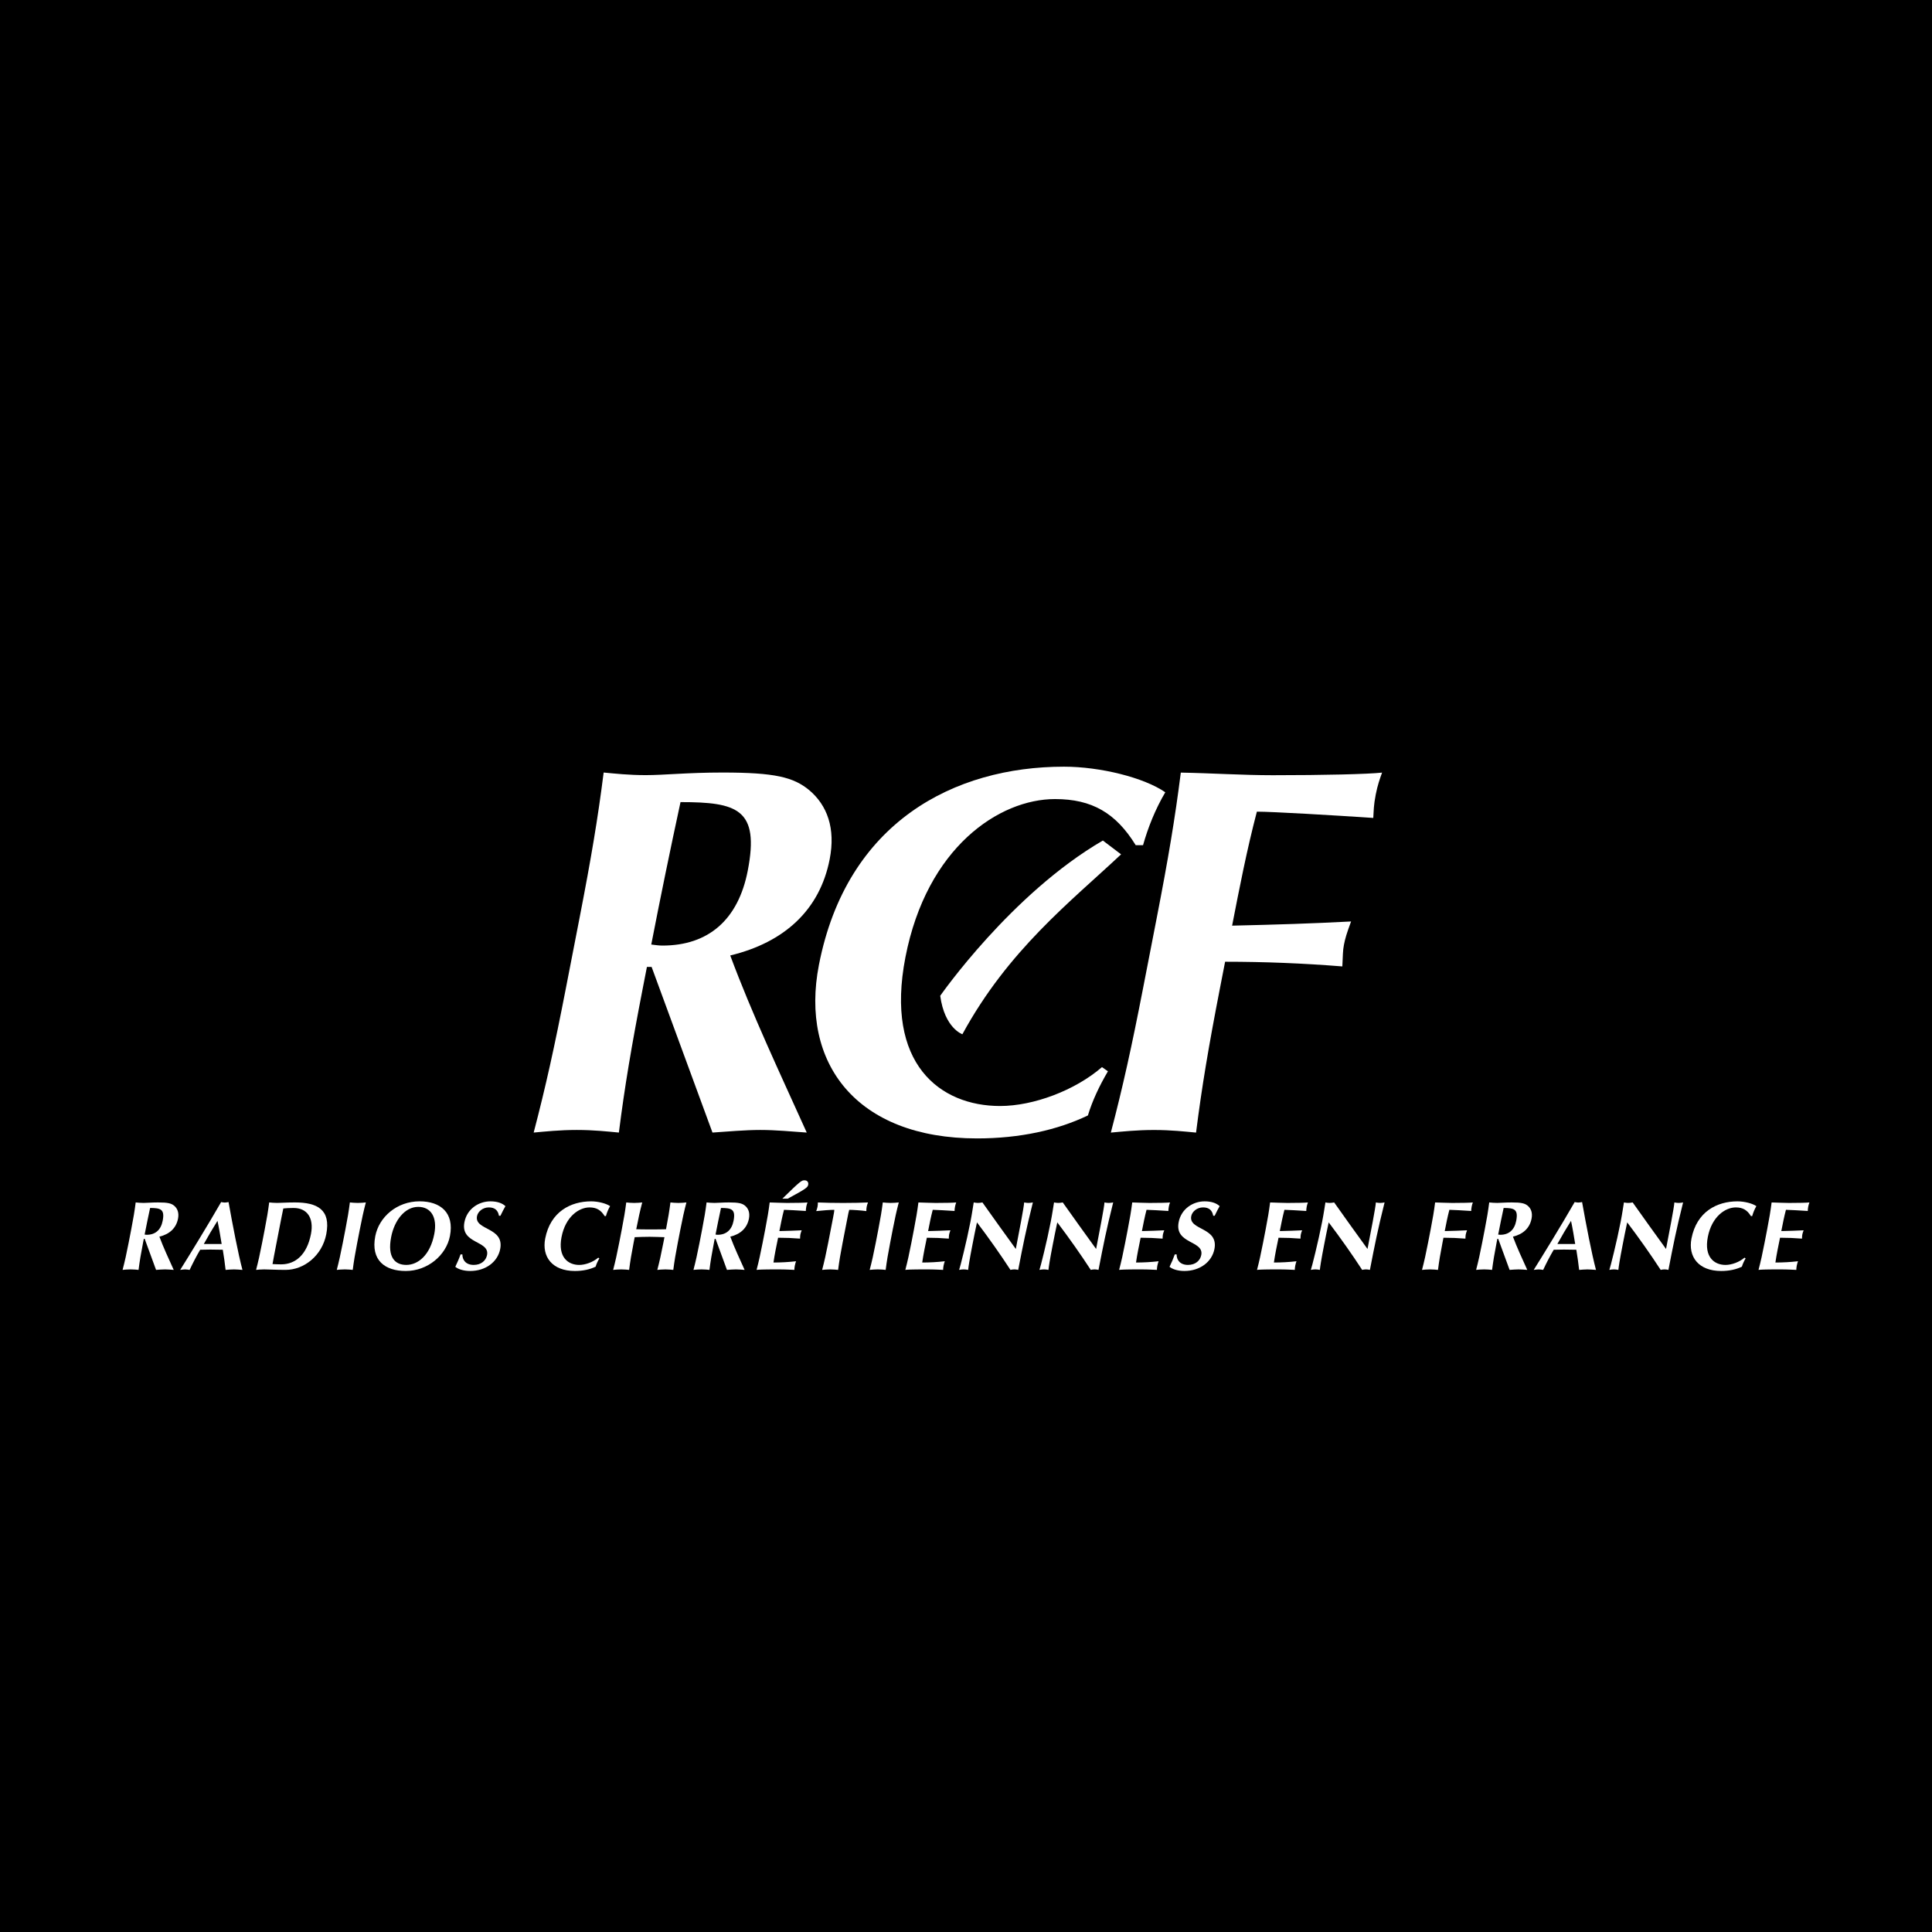
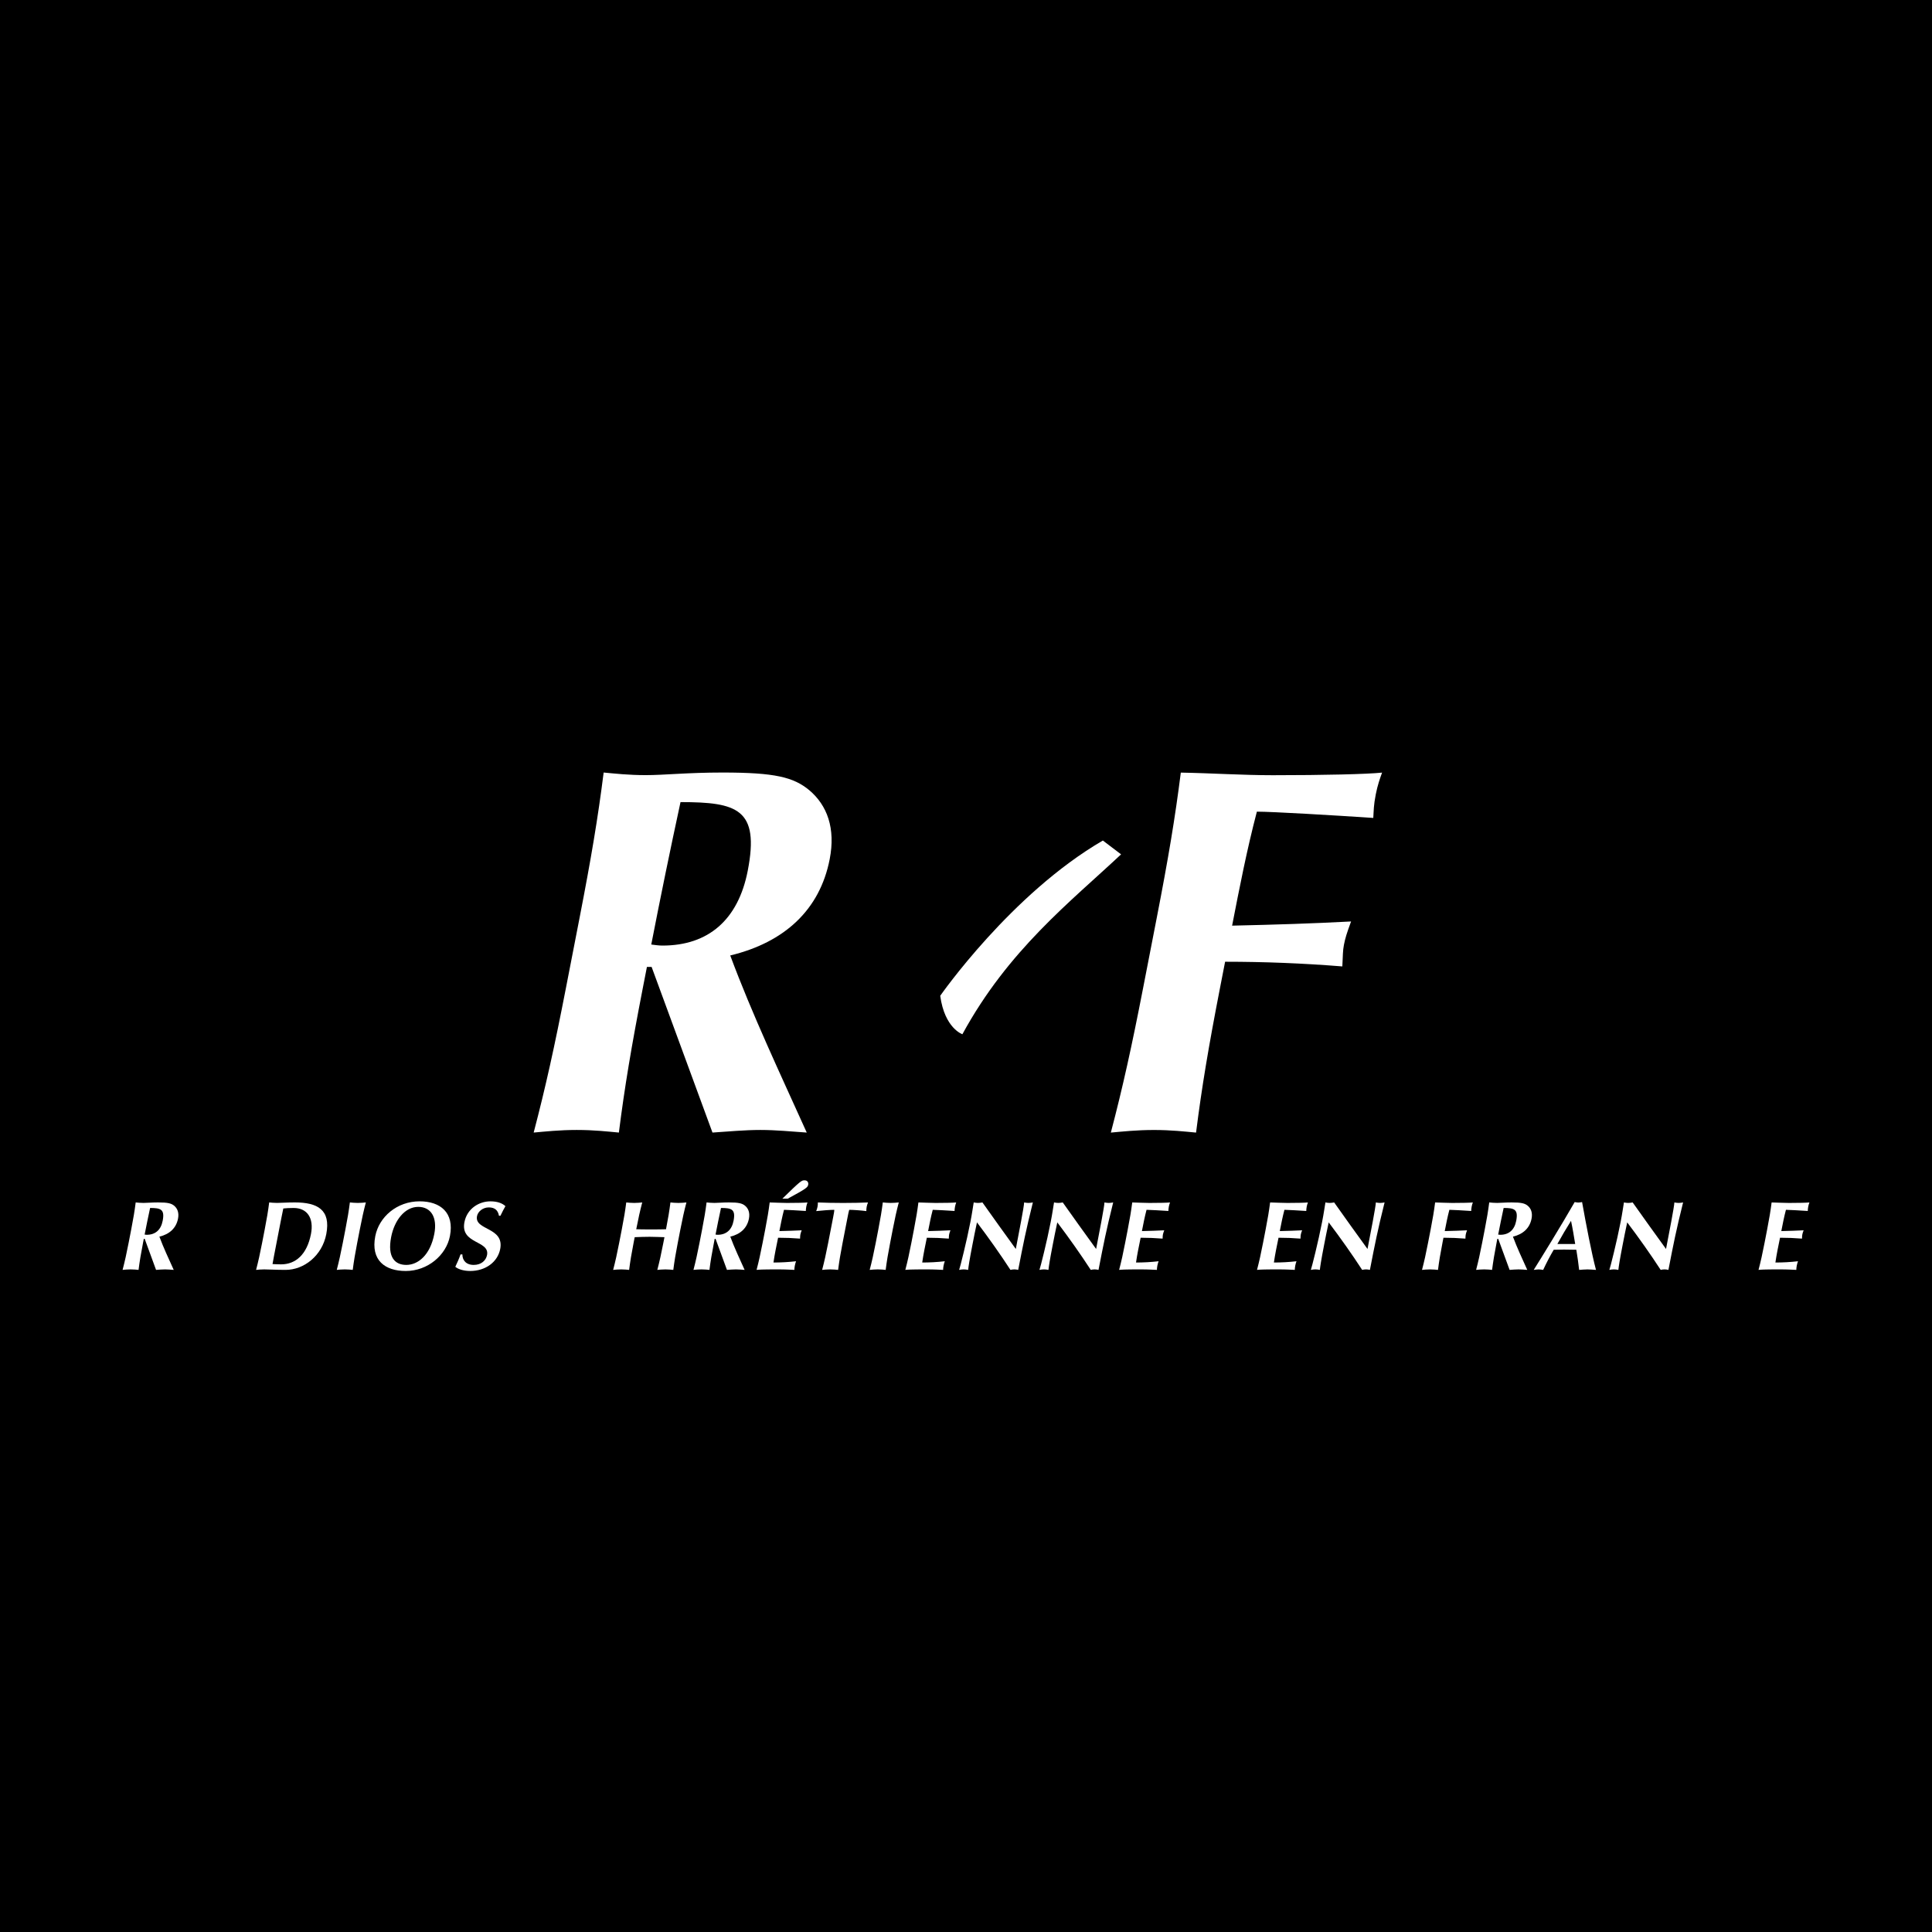
<svg xmlns="http://www.w3.org/2000/svg" version="1.0" id="Layer_1" x="0px" y="0px" width="192.756px" height="192.756px" viewBox="0 0 192.756 192.756" enable-background="new 0 0 192.756 192.756" xml:space="preserve">
  <g>
    <polygon fill-rule="evenodd" clip-rule="evenodd" points="0,0 192.756,0 192.756,192.756 0,192.756 0,0  " />
    <path fill-rule="evenodd" clip-rule="evenodd" fill="#FFFFFF" d="M74.603,86.87c-0.954,4.911-3.941,7.47-8.505,7.47   c-0.363,0-0.716-0.052-1.121-0.104c0.924-4.754,1.89-9.456,2.918-14.209C73.548,80.026,75.802,80.705,74.603,86.87L74.603,86.87z    M71.084,112.996c1.58-0.104,3.221-0.26,4.78-0.26c1.56,0,3.087,0.156,4.625,0.26c-2.65-5.873-5.448-11.797-7.633-17.669   c5.398-1.3,8.938-4.539,9.923-9.607c0.6-3.082-0.253-5.38-2.04-6.884c-1.568-1.294-3.4-1.76-8.64-1.76   c-3.527,0-5.806,0.259-7.672,0.259c-1.71,0-3.079-0.155-4.2-0.259c-0.577,4.57-1.255,8.592-2.393,14.443L56.458,98.6   c-1.131,5.82-2.013,9.822-3.213,14.396c1.161-0.104,2.591-0.26,4.301-0.26s3.08,0.156,4.2,0.26   c0.578-4.574,1.252-8.576,2.383-14.396l0.415-2.131h0.467L71.084,112.996L71.084,112.996z" />
-     <path fill-rule="evenodd" clip-rule="evenodd" fill="#FFFFFF" d="M110.539,106.883c-0.853,1.447-1.56,2.947-1.998,4.404   c-3.04,1.459-6.791,2.293-11.057,2.293c-12.058,0-17.682-7.525-15.782-17.303C84.478,82,95.228,76.492,106.15,76.492   c3.641,0,8.005,1.095,10.111,2.554c-1.008,1.712-1.724,3.522-2.221,5.281h-0.728c-1.978-3.207-4.358-4.604-8.052-4.604   c-5.565,0-12.794,4.811-14.925,15.777c-2.071,10.657,3.459,14.846,9.441,14.846c3.329,0,7.479-1.551,10.167-3.879L110.539,106.883   L110.539,106.883z" />
    <path fill-rule="evenodd" clip-rule="evenodd" fill="#FFFFFF" d="M115.42,91.516c1.136-5.842,1.812-9.86,2.39-14.433   c3.049,0.052,6.118,0.26,9.179,0.26c5.089,0,9.471-0.104,10.902-0.26c-0.225,0.623-0.449,1.247-0.632,2.182   c-0.212,1.09-0.198,1.558-0.246,2.34c-3.896-0.261-10.057-0.626-11.614-0.626c-1,3.808-1.729,7.564-2.471,11.373   c4.538-0.104,7.882-0.209,11.869-0.417c-0.441,1.2-0.585,1.669-0.716,2.348c-0.112,0.574-0.1,1.043-0.156,2.137   c-3.886-0.311-7.75-0.467-11.696-0.467l-0.516,2.651c-1.131,5.82-1.805,9.822-2.382,14.395c-1.121-0.104-2.49-0.26-4.201-0.26   c-1.71,0-3.14,0.156-4.301,0.26c1.2-4.572,2.082-8.574,3.213-14.395L115.42,91.516L115.42,91.516z" />
    <path fill-rule="evenodd" clip-rule="evenodd" fill="#FFFFFF" d="M111.85,85.238c-5.03,4.722-11.258,9.54-15.832,17.948   c0,0-1.77-0.59-2.212-3.836c0,0,7.081-10.178,16.227-15.489L111.85,85.238L111.85,85.238z" />
    <path fill-rule="evenodd" clip-rule="evenodd" fill="#FFFFFF" d="M16.23,121.799c-0.179,0.918-0.737,1.396-1.59,1.396   c-0.068,0-0.134-0.01-0.21-0.02c0.173-0.889,0.354-1.768,0.545-2.656C16.033,120.52,16.454,120.646,16.23,121.799L16.23,121.799z    M15.57,126.697c0.296-0.02,0.604-0.049,0.896-0.049c0.292,0,0.579,0.029,0.867,0.049c-0.497-1.102-1.022-2.213-1.43-3.316   c1.012-0.244,1.675-0.85,1.859-1.797c0.112-0.576-0.049-1.006-0.383-1.287c-0.293-0.242-0.637-0.33-1.617-0.33   c-0.659,0-1.086,0.049-1.436,0.049c-0.321,0-0.578-0.029-0.788-0.049c-0.108,0.855-0.235,1.607-0.447,2.701l-0.258,1.33   c-0.212,1.09-0.377,1.842-0.603,2.699c0.218-0.02,0.485-0.049,0.807-0.049c0.321,0,0.577,0.029,0.787,0.049   c0.108-0.857,0.235-1.609,0.447-2.699l0.078-0.4h0.087L15.57,126.697L15.57,126.697z" />
-     <path fill-rule="evenodd" clip-rule="evenodd" fill="#FFFFFF" d="M20.335,124.115c0.435-0.787,0.886-1.553,1.363-2.311   c0.164,0.758,0.287,1.523,0.417,2.311H20.335L20.335,124.115z M22.802,119.93c-0.13,0.02-0.252,0.049-0.379,0.049   s-0.238-0.029-0.36-0.049c-1.267,2.215-3.399,5.68-4.087,6.768c0.188-0.02,0.34-0.049,0.496-0.049c0.155,0,0.295,0.029,0.447,0.049   c0.316-0.676,0.66-1.342,1.051-2.01c0.343-0.01,0.675-0.018,1.016-0.018c0.418,0,0.825,0.008,1.241,0.018   c0.114,0.668,0.207,1.344,0.281,2.01c0.276-0.02,0.564-0.049,0.836-0.049c0.272,0,0.539,0.029,0.846,0.049   C23.761,125.1,23.198,122.145,22.802,119.93L22.802,119.93z" />
    <path fill-rule="evenodd" clip-rule="evenodd" fill="#FFFFFF" d="M27.886,122.473c0.103-0.527,0.334-1.719,0.38-1.904   c0.309-0.029,0.557-0.049,1.026-0.049c1.349,0,2.044,0.996,1.733,2.598c-0.395,2.031-1.517,3.027-2.982,3.027   c-0.4,0-0.661-0.02-0.854-0.029c0.026-0.186,0.257-1.377,0.36-1.904L27.886,122.473L27.886,122.473z M26.152,123.996   c-0.212,1.094-0.378,1.846-0.603,2.701c0.218-0.02,0.485-0.049,0.806-0.049c0.505,0,1.159,0.049,2.137,0.049   c1.837,0,3.642-1.412,4.06-3.561c0.478-2.461-0.905-3.17-3.133-3.17c-0.859,0-1.347,0.049-1.774,0.049   c-0.321,0-0.578-0.029-0.788-0.049c-0.108,0.855-0.235,1.607-0.447,2.701L26.152,123.996L26.152,123.996z" />
    <path fill-rule="evenodd" clip-rule="evenodd" fill="#FFFFFF" d="M34.46,122.668c0.212-1.092,0.339-1.844,0.447-2.701   c0.21,0.02,0.467,0.049,0.788,0.049s0.589-0.029,0.806-0.049c-0.225,0.857-0.39,1.609-0.603,2.701l-0.258,1.328   c-0.212,1.092-0.338,1.844-0.447,2.701c-0.21-0.02-0.467-0.049-0.788-0.049c-0.321,0-0.589,0.029-0.806,0.049   c0.225-0.857,0.39-1.609,0.603-2.701L34.46,122.668L34.46,122.668z" />
    <path fill-rule="evenodd" clip-rule="evenodd" fill="#FFFFFF" d="M43.329,123.115c-0.411,2.115-1.624,3.086-2.795,3.086   c-1.093,0-1.91-0.719-1.508-2.785c0.324-1.668,1.366-3.006,2.702-3.006C42.986,120.41,43.655,121.438,43.329,123.115   L43.329,123.115z M37.442,123.33c-0.472,2.424,0.983,3.477,3.043,3.477c2.175,0,4.032-1.566,4.405-3.486   c0.455-2.338-0.956-3.465-3.025-3.465C39.601,119.855,37.813,121.418,37.442,123.33L37.442,123.33z" />
    <path fill-rule="evenodd" clip-rule="evenodd" fill="#FFFFFF" d="M49.782,121.297c-0.097-0.553-0.422-0.834-1.013-0.834   c-0.591,0-1.087,0.406-1.178,0.873c-0.279,1.434,2.742,1.074,2.315,3.275c-0.253,1.299-1.459,2.195-3,2.195   c-0.698,0-1.24-0.205-1.48-0.42c0.213-0.447,0.369-0.797,0.521-1.232h0.185c-0.002,0.562,0.349,1.047,1.134,1.047   c0.756,0,1.221-0.445,1.327-0.988c0.284-1.465-2.685-1.076-2.257-3.277c0.26-1.338,1.437-2.078,2.59-2.078   c0.698,0,1.188,0.186,1.501,0.479c-0.176,0.301-0.289,0.533-0.499,0.961H49.782L49.782,121.297z" />
-     <path fill-rule="evenodd" clip-rule="evenodd" fill="#FFFFFF" d="M59.797,125.551c-0.16,0.273-0.292,0.553-0.372,0.826   c-0.564,0.273-1.266,0.43-2.064,0.43c-2.259,0-3.322-1.41-2.966-3.242c0.52-2.676,2.545-3.707,4.588-3.707   c0.681,0,1.498,0.205,1.885,0.479c-0.188,0.32-0.323,0.66-0.416,0.99h-0.128c-0.371-0.602-0.816-0.863-1.507-0.863   c-1.041,0-2.394,0.902-2.793,2.957c-0.388,1.996,0.646,2.781,1.765,2.781c0.623,0,1.4-0.291,1.896-0.727L59.797,125.551   L59.797,125.551z" />
    <path fill-rule="evenodd" clip-rule="evenodd" fill="#FFFFFF" d="M66.293,123.434c-0.496-0.01-0.979-0.039-1.477-0.039   c-0.488,0-0.99,0.02-1.492,0.039l-0.108,0.557c-0.213,1.096-0.34,1.848-0.448,2.707c-0.21-0.02-0.467-0.049-0.788-0.049   c-0.321,0-0.589,0.029-0.807,0.049c0.226-0.859,0.392-1.611,0.604-2.707l0.258-1.33c0.212-1.088,0.338-1.838,0.446-2.693   c0.21,0.02,0.467,0.049,0.788,0.049s0.589-0.029,0.807-0.049c-0.223,0.846-0.389,1.596-0.598,2.674   c0.33,0.01,0.797,0.02,1.491,0.02c0.693,0,1.105-0.01,1.479-0.02c0.209-1.078,0.335-1.828,0.441-2.674   c0.21,0.02,0.467,0.049,0.788,0.049s0.589-0.029,0.807-0.049c-0.225,0.855-0.39,1.605-0.602,2.693l-0.259,1.33   c-0.212,1.096-0.339,1.848-0.448,2.707c-0.21-0.02-0.467-0.049-0.788-0.049c-0.32,0-0.588,0.029-0.807,0.049   c0.226-0.859,0.392-1.611,0.604-2.707L66.293,123.434L66.293,123.434z" />
    <path fill-rule="evenodd" clip-rule="evenodd" fill="#FFFFFF" d="M73.188,121.799c-0.179,0.918-0.737,1.396-1.59,1.396   c-0.068,0-0.134-0.01-0.209-0.02c0.172-0.889,0.353-1.768,0.545-2.656C72.99,120.52,73.412,120.646,73.188,121.799L73.188,121.799z    M72.528,126.697c0.296-0.02,0.604-0.049,0.896-0.049c0.292,0,0.579,0.029,0.867,0.049c-0.496-1.102-1.021-2.213-1.43-3.316   c1.012-0.244,1.675-0.85,1.86-1.797c0.111-0.576-0.049-1.006-0.384-1.287c-0.293-0.242-0.637-0.33-1.617-0.33   c-0.66,0-1.087,0.049-1.437,0.049c-0.32,0-0.578-0.029-0.788-0.049c-0.108,0.855-0.234,1.607-0.447,2.701l-0.258,1.33   c-0.213,1.09-0.378,1.842-0.603,2.699c0.217-0.02,0.485-0.049,0.806-0.049s0.578,0.029,0.788,0.049   c0.108-0.857,0.235-1.609,0.447-2.699l0.077-0.4h0.087L72.528,126.697L72.528,126.697z" />
    <path fill-rule="evenodd" clip-rule="evenodd" fill="#FFFFFF" d="M78.058,119.59c1.801-1.762,1.912-1.83,2.203-1.83   c0.312,0,0.415,0.225,0.373,0.439c-0.051,0.262-0.162,0.379-2.041,1.391H78.058L78.058,119.59z M76.345,122.67   c0.211-1.092,0.338-1.842,0.447-2.701c0.574,0.01,1.152,0.049,1.727,0.049c0.954,0,1.775-0.02,2.044-0.049   c-0.042,0.117-0.085,0.234-0.119,0.41c-0.039,0.205-0.037,0.295-0.047,0.441c-0.73-0.049-1.885-0.117-2.177-0.117   c-0.187,0.711-0.323,1.41-0.461,2.121c0.851-0.02,1.477-0.039,2.225-0.076c-0.083,0.221-0.108,0.309-0.133,0.434   c-0.021,0.105-0.018,0.191-0.028,0.395c-0.729-0.059-1.453-0.088-2.193-0.088c-0.079,0.412-0.171,0.832-0.253,1.252   c-0.08,0.41-0.151,0.83-0.208,1.221c0.73,0,1.487-0.039,2.254-0.127c-0.045,0.137-0.084,0.234-0.124,0.441   c-0.041,0.205-0.04,0.303-0.043,0.42c-0.349-0.01-0.798-0.049-1.694-0.049c-1.59,0-1.859,0.029-2.078,0.049   c0.226-0.861,0.392-1.613,0.604-2.707L76.345,122.67L76.345,122.67z" />
    <path fill-rule="evenodd" clip-rule="evenodd" fill="#FFFFFF" d="M83.101,121.561c0.072-0.371,0.14-0.721,0.137-0.857   c-0.379,0-1.209,0.059-1.806,0.127c0.058-0.146,0.104-0.285,0.132-0.432c0.028-0.146,0.035-0.283,0.035-0.43   c0.88,0.029,1.315,0.049,2.521,0.049c1.206,0,1.647-0.02,2.481-0.049c-0.058,0.146-0.104,0.283-0.132,0.43   c-0.029,0.146-0.036,0.285-0.035,0.432c-0.512-0.068-1.319-0.127-1.708-0.127c-0.046,0.137-0.114,0.486-0.186,0.857l-0.474,2.438   c-0.212,1.09-0.338,1.842-0.447,2.699c-0.21-0.02-0.466-0.049-0.787-0.049s-0.589,0.029-0.807,0.049   c0.225-0.857,0.39-1.609,0.603-2.699L83.101,121.561L83.101,121.561z" />
    <path fill-rule="evenodd" clip-rule="evenodd" fill="#FFFFFF" d="M87.63,122.668c0.212-1.092,0.339-1.844,0.448-2.701   c0.21,0.02,0.467,0.049,0.788,0.049c0.32,0,0.589-0.029,0.806-0.049c-0.225,0.857-0.391,1.609-0.603,2.701l-0.257,1.328   c-0.213,1.092-0.339,1.844-0.448,2.701c-0.21-0.02-0.467-0.049-0.788-0.049s-0.589,0.029-0.807,0.049   c0.226-0.857,0.391-1.609,0.604-2.701L87.63,122.668L87.63,122.668z" />
    <path fill-rule="evenodd" clip-rule="evenodd" fill="#FFFFFF" d="M91.183,122.67c0.211-1.092,0.338-1.842,0.447-2.701   c0.574,0.01,1.152,0.049,1.728,0.049c0.954,0,1.775-0.02,2.044-0.049c-0.042,0.117-0.084,0.234-0.118,0.41   c-0.041,0.205-0.039,0.295-0.047,0.441c-0.73-0.049-1.885-0.117-2.177-0.117c-0.187,0.711-0.323,1.41-0.461,2.121   c0.851-0.02,1.478-0.039,2.226-0.076c-0.083,0.221-0.109,0.309-0.133,0.434c-0.021,0.105-0.018,0.191-0.028,0.395   c-0.729-0.059-1.453-0.088-2.193-0.088c-0.08,0.412-0.171,0.832-0.253,1.252c-0.08,0.41-0.152,0.83-0.208,1.221   c0.73,0,1.488-0.039,2.254-0.127c-0.046,0.137-0.084,0.234-0.125,0.441c-0.04,0.205-0.04,0.303-0.042,0.42   c-0.349-0.01-0.799-0.049-1.695-0.049c-1.589,0-1.858,0.029-2.077,0.049c0.226-0.861,0.392-1.613,0.604-2.707L91.183,122.67   L91.183,122.67z" />
    <path fill-rule="evenodd" clip-rule="evenodd" fill="#FFFFFF" d="M97.148,119.967c0.139,0.029,0.28,0.049,0.424,0.049   s0.293-0.02,0.445-0.049c1.103,1.551,2.197,3.092,3.33,4.643c0.301-1.551,0.816-4.203,0.833-4.643   c0.141,0.029,0.281,0.049,0.426,0.049s0.292-0.02,0.444-0.049c-0.707,2.838-0.96,4.137-1.464,6.73   c-0.129-0.029-0.251-0.049-0.386-0.049s-0.264,0.02-0.387,0.049c-1.029-1.58-2.145-3.16-3.34-4.74   c-0.161,0.73-0.319,1.541-0.46,2.271c-0.304,1.562-0.38,2.107-0.421,2.469c-0.149-0.029-0.3-0.049-0.444-0.049   s-0.303,0.02-0.455,0.049c0.104-0.283,0.739-2.799,1.126-4.789C96.99,121.029,97.067,120.436,97.148,119.967L97.148,119.967z" />
    <path fill-rule="evenodd" clip-rule="evenodd" fill="#FFFFFF" d="M105.161,119.967c0.14,0.029,0.28,0.049,0.425,0.049   s0.293-0.02,0.445-0.049c1.103,1.551,2.197,3.092,3.329,4.643c0.301-1.551,0.817-4.203,0.834-4.643   c0.14,0.029,0.28,0.049,0.425,0.049s0.293-0.02,0.444-0.049c-0.707,2.838-0.959,4.137-1.464,6.73   c-0.129-0.029-0.25-0.049-0.386-0.049c-0.135,0-0.264,0.02-0.387,0.049c-1.028-1.58-2.145-3.16-3.339-4.74   c-0.162,0.73-0.319,1.541-0.462,2.271c-0.303,1.562-0.38,2.107-0.421,2.469c-0.149-0.029-0.3-0.049-0.443-0.049   c-0.145,0-0.304,0.02-0.455,0.049c0.104-0.283,0.739-2.799,1.125-4.789C105.003,121.029,105.08,120.436,105.161,119.967   L105.161,119.967z" />
    <path fill-rule="evenodd" clip-rule="evenodd" fill="#FFFFFF" d="M112.515,122.67c0.212-1.092,0.339-1.842,0.448-2.701   c0.572,0.01,1.151,0.049,1.727,0.049c0.954,0,1.775-0.02,2.045-0.049c-0.043,0.117-0.085,0.234-0.119,0.41   c-0.04,0.205-0.038,0.295-0.047,0.441c-0.73-0.049-1.886-0.117-2.178-0.117c-0.187,0.711-0.322,1.41-0.461,2.121   c0.851-0.02,1.478-0.039,2.226-0.076c-0.082,0.221-0.108,0.309-0.134,0.434c-0.021,0.105-0.018,0.191-0.028,0.395   c-0.729-0.059-1.453-0.088-2.192-0.088c-0.08,0.412-0.172,0.832-0.253,1.252c-0.08,0.41-0.152,0.83-0.208,1.221   c0.729,0,1.487-0.039,2.254-0.127c-0.046,0.137-0.084,0.234-0.125,0.441c-0.04,0.205-0.039,0.303-0.043,0.42   c-0.348-0.01-0.798-0.049-1.694-0.049c-1.589,0-1.858,0.029-2.077,0.049c0.227-0.861,0.392-1.613,0.604-2.707L112.515,122.67   L112.515,122.67z" />
-     <path fill-rule="evenodd" clip-rule="evenodd" fill="#FFFFFF" d="M121.042,121.297c-0.098-0.553-0.422-0.834-1.013-0.834   c-0.592,0-1.087,0.406-1.178,0.873c-0.278,1.434,2.742,1.074,2.314,3.275c-0.252,1.299-1.458,2.195-3,2.195   c-0.698,0-1.239-0.205-1.48-0.42c0.214-0.447,0.369-0.797,0.522-1.232h0.185c-0.003,0.562,0.349,1.047,1.134,1.047   c0.756,0,1.221-0.445,1.325-0.988c0.285-1.465-2.685-1.076-2.256-3.277c0.26-1.338,1.436-2.078,2.59-2.078   c0.697,0,1.188,0.186,1.5,0.479c-0.175,0.301-0.288,0.533-0.498,0.961H121.042L121.042,121.297z" />
    <path fill-rule="evenodd" clip-rule="evenodd" fill="#FFFFFF" d="M126.272,122.67c0.212-1.092,0.338-1.842,0.447-2.701   c0.574,0.01,1.151,0.049,1.728,0.049c0.954,0,1.775-0.02,2.044-0.049c-0.042,0.117-0.085,0.234-0.119,0.41   c-0.039,0.205-0.037,0.295-0.046,0.441c-0.73-0.049-1.886-0.117-2.178-0.117c-0.188,0.711-0.323,1.41-0.462,2.121   c0.852-0.02,1.478-0.039,2.226-0.076c-0.082,0.221-0.108,0.309-0.133,0.434c-0.021,0.105-0.018,0.191-0.028,0.395   c-0.729-0.059-1.453-0.088-2.192-0.088c-0.08,0.412-0.172,0.832-0.254,1.252c-0.079,0.41-0.151,0.83-0.208,1.221   c0.73,0,1.487-0.039,2.254-0.127c-0.046,0.137-0.084,0.234-0.124,0.441c-0.04,0.205-0.039,0.303-0.043,0.42   c-0.349-0.01-0.799-0.049-1.694-0.049c-1.59,0-1.858,0.029-2.077,0.049c0.226-0.861,0.392-1.613,0.604-2.707L126.272,122.67   L126.272,122.67z" />
    <path fill-rule="evenodd" clip-rule="evenodd" fill="#FFFFFF" d="M132.238,119.967c0.14,0.029,0.28,0.049,0.425,0.049   s0.293-0.02,0.445-0.049c1.102,1.551,2.197,3.092,3.328,4.643c0.302-1.551,0.817-4.203,0.835-4.643   c0.14,0.029,0.28,0.049,0.425,0.049s0.293-0.02,0.444-0.049c-0.708,2.838-0.96,4.137-1.464,6.73   c-0.129-0.029-0.251-0.049-0.386-0.049s-0.264,0.02-0.387,0.049c-1.028-1.58-2.145-3.16-3.34-4.74   c-0.161,0.73-0.318,1.541-0.461,2.271c-0.303,1.562-0.38,2.107-0.421,2.469c-0.149-0.029-0.3-0.049-0.444-0.049   s-0.303,0.02-0.454,0.049c0.104-0.283,0.738-2.799,1.125-4.789C132.08,121.029,132.157,120.436,132.238,119.967L132.238,119.967z" />
    <path fill-rule="evenodd" clip-rule="evenodd" fill="#FFFFFF" d="M142.735,122.67c0.212-1.092,0.338-1.842,0.447-2.701   c0.571,0.01,1.146,0.049,1.721,0.049c0.954,0,1.775-0.02,2.044-0.049c-0.042,0.117-0.084,0.234-0.118,0.41   c-0.041,0.205-0.038,0.295-0.047,0.441c-0.73-0.049-1.886-0.117-2.178-0.117c-0.188,0.711-0.323,1.41-0.461,2.121   c0.851-0.02,1.478-0.039,2.225-0.076c-0.082,0.221-0.108,0.309-0.133,0.434c-0.021,0.105-0.018,0.191-0.028,0.395   c-0.729-0.059-1.453-0.088-2.193-0.088l-0.097,0.5c-0.213,1.096-0.34,1.848-0.448,2.709c-0.211-0.02-0.468-0.049-0.788-0.049   s-0.589,0.029-0.807,0.049c0.226-0.861,0.392-1.613,0.604-2.709L142.735,122.67L142.735,122.67z" />
    <path fill-rule="evenodd" clip-rule="evenodd" fill="#FFFFFF" d="M151.273,121.799c-0.179,0.918-0.737,1.396-1.59,1.396   c-0.068,0-0.135-0.01-0.21-0.02c0.173-0.889,0.354-1.768,0.545-2.656C151.075,120.52,151.497,120.646,151.273,121.799   L151.273,121.799z M150.613,126.697c0.296-0.02,0.604-0.049,0.896-0.049c0.293,0,0.579,0.029,0.867,0.049   c-0.496-1.102-1.021-2.213-1.43-3.316c1.012-0.244,1.676-0.85,1.858-1.797c0.112-0.576-0.047-1.006-0.382-1.287   c-0.295-0.242-0.638-0.33-1.617-0.33c-0.66,0-1.087,0.049-1.437,0.049c-0.321,0-0.578-0.029-0.788-0.049   c-0.108,0.855-0.234,1.607-0.447,2.701l-0.259,1.33c-0.212,1.09-0.377,1.842-0.602,2.699c0.217-0.02,0.485-0.049,0.806-0.049   c0.321,0,0.578,0.029,0.787,0.049c0.109-0.857,0.235-1.609,0.447-2.699l0.078-0.4h0.087L150.613,126.697L150.613,126.697z" />
    <path fill-rule="evenodd" clip-rule="evenodd" fill="#FFFFFF" d="M155.378,124.115c0.435-0.787,0.886-1.553,1.363-2.311   c0.164,0.758,0.287,1.523,0.416,2.311H155.378L155.378,124.115z M157.845,119.93c-0.13,0.02-0.253,0.049-0.379,0.049   c-0.127,0-0.237-0.029-0.36-0.049c-1.267,2.215-3.399,5.68-4.087,6.768c0.188-0.02,0.34-0.049,0.496-0.049   c0.155,0,0.295,0.029,0.447,0.049c0.316-0.676,0.659-1.342,1.052-2.01c0.342-0.01,0.675-0.018,1.016-0.018   c0.417,0,0.824,0.008,1.24,0.018c0.113,0.668,0.206,1.344,0.281,2.01c0.275-0.02,0.563-0.049,0.836-0.049s0.539,0.029,0.846,0.049   C158.804,125.1,158.241,122.145,157.845,119.93L157.845,119.93z" />
    <path fill-rule="evenodd" clip-rule="evenodd" fill="#FFFFFF" d="M162.021,119.967c0.14,0.029,0.28,0.049,0.425,0.049   s0.293-0.02,0.445-0.049c1.103,1.551,2.197,3.092,3.329,4.643c0.301-1.551,0.816-4.203,0.834-4.643   c0.14,0.029,0.28,0.049,0.425,0.049s0.293-0.02,0.444-0.049c-0.707,2.838-0.96,4.137-1.464,6.73   c-0.129-0.029-0.25-0.049-0.386-0.049c-0.135,0-0.264,0.02-0.387,0.049c-1.028-1.58-2.145-3.16-3.339-4.74   c-0.162,0.73-0.319,1.541-0.461,2.271c-0.304,1.562-0.381,2.107-0.422,2.469c-0.148-0.029-0.3-0.049-0.443-0.049   c-0.145,0-0.303,0.02-0.455,0.049c0.104-0.283,0.739-2.799,1.126-4.789C161.863,121.029,161.94,120.436,162.021,119.967   L162.021,119.967z" />
-     <path fill-rule="evenodd" clip-rule="evenodd" fill="#FFFFFF" d="M174.16,125.551c-0.159,0.273-0.291,0.553-0.372,0.826   c-0.563,0.273-1.266,0.43-2.063,0.43c-2.259,0-3.321-1.41-2.966-3.242c0.521-2.676,2.545-3.707,4.589-3.707   c0.681,0,1.498,0.205,1.885,0.479c-0.188,0.32-0.323,0.66-0.416,0.99h-0.129c-0.37-0.602-0.815-0.863-1.507-0.863   c-1.04,0-2.394,0.902-2.793,2.957c-0.388,1.996,0.647,2.781,1.766,2.781c0.623,0,1.399-0.291,1.896-0.727L174.16,125.551   L174.16,125.551z" />
    <path fill-rule="evenodd" clip-rule="evenodd" fill="#FFFFFF" d="M176.308,122.67c0.212-1.092,0.338-1.842,0.447-2.701   c0.573,0.01,1.151,0.049,1.727,0.049c0.954,0,1.776-0.02,2.045-0.049c-0.042,0.117-0.085,0.234-0.119,0.41   c-0.04,0.205-0.037,0.295-0.046,0.441c-0.73-0.049-1.886-0.117-2.178-0.117c-0.188,0.711-0.323,1.41-0.461,2.121   c0.85-0.02,1.477-0.039,2.225-0.076c-0.082,0.221-0.108,0.309-0.133,0.434c-0.021,0.105-0.019,0.191-0.028,0.395   c-0.729-0.059-1.453-0.088-2.193-0.088c-0.079,0.412-0.171,0.832-0.253,1.252c-0.08,0.41-0.151,0.83-0.208,1.221   c0.729,0,1.487-0.039,2.254-0.127c-0.046,0.137-0.084,0.234-0.124,0.441c-0.04,0.205-0.039,0.303-0.043,0.42   c-0.349-0.01-0.799-0.049-1.694-0.049c-1.59,0-1.859,0.029-2.077,0.049c0.226-0.861,0.392-1.613,0.604-2.707L176.308,122.67   L176.308,122.67z" />
  </g>
</svg>